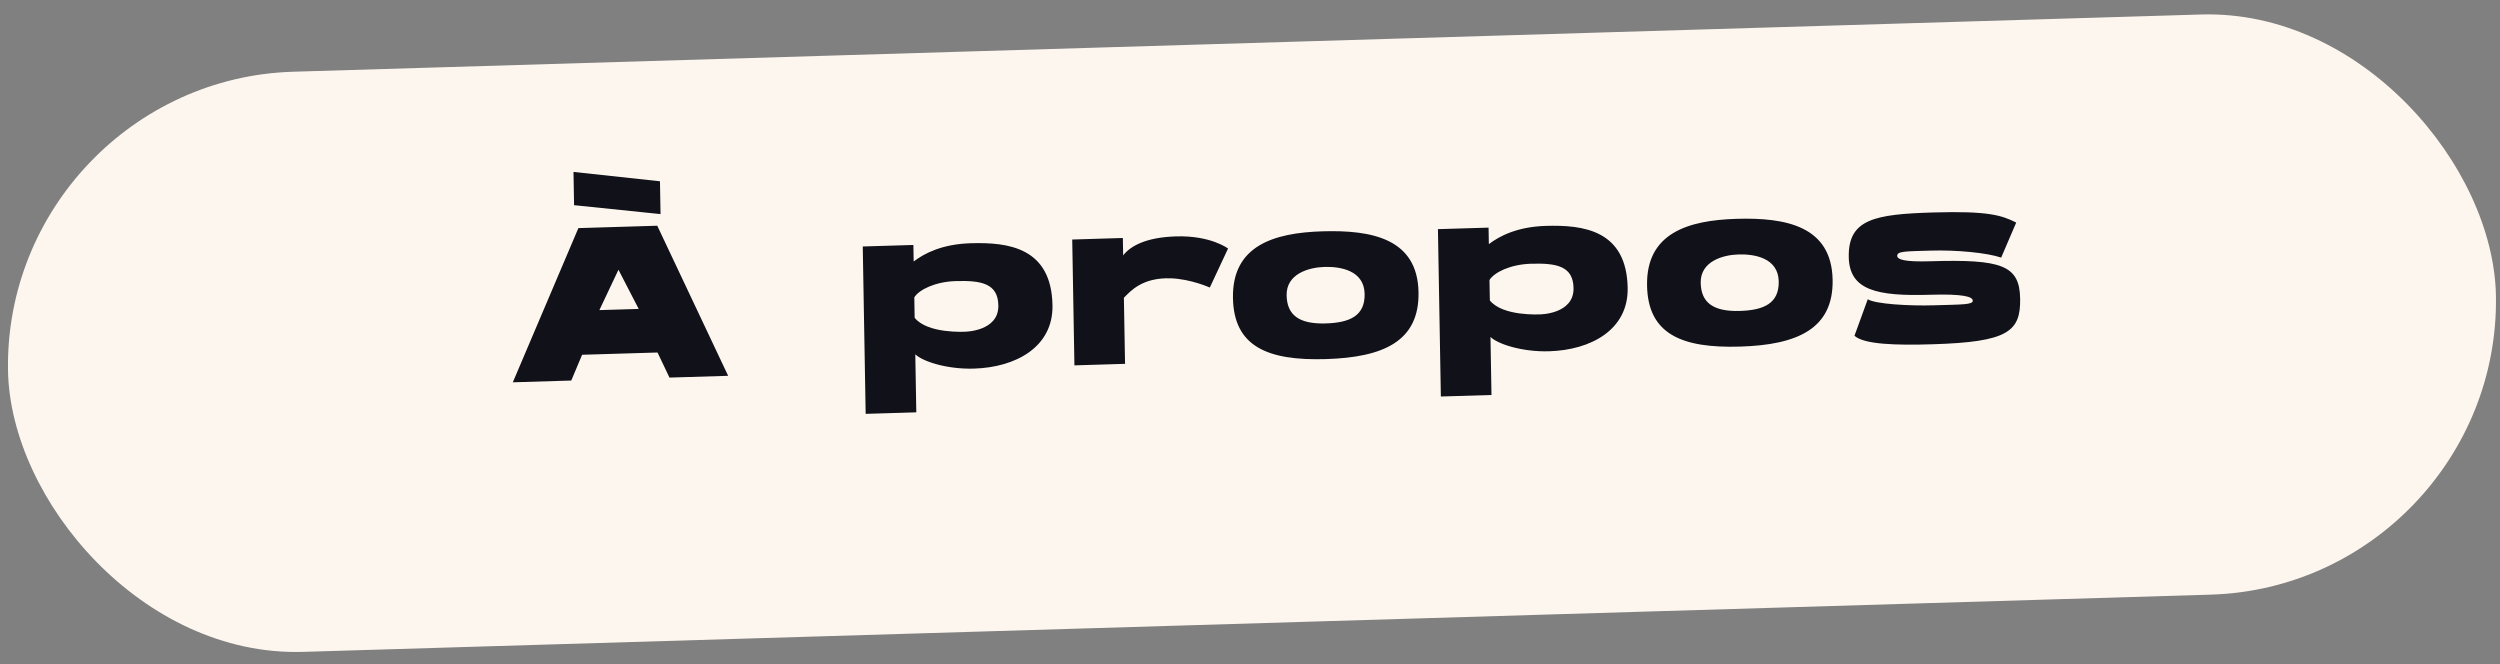
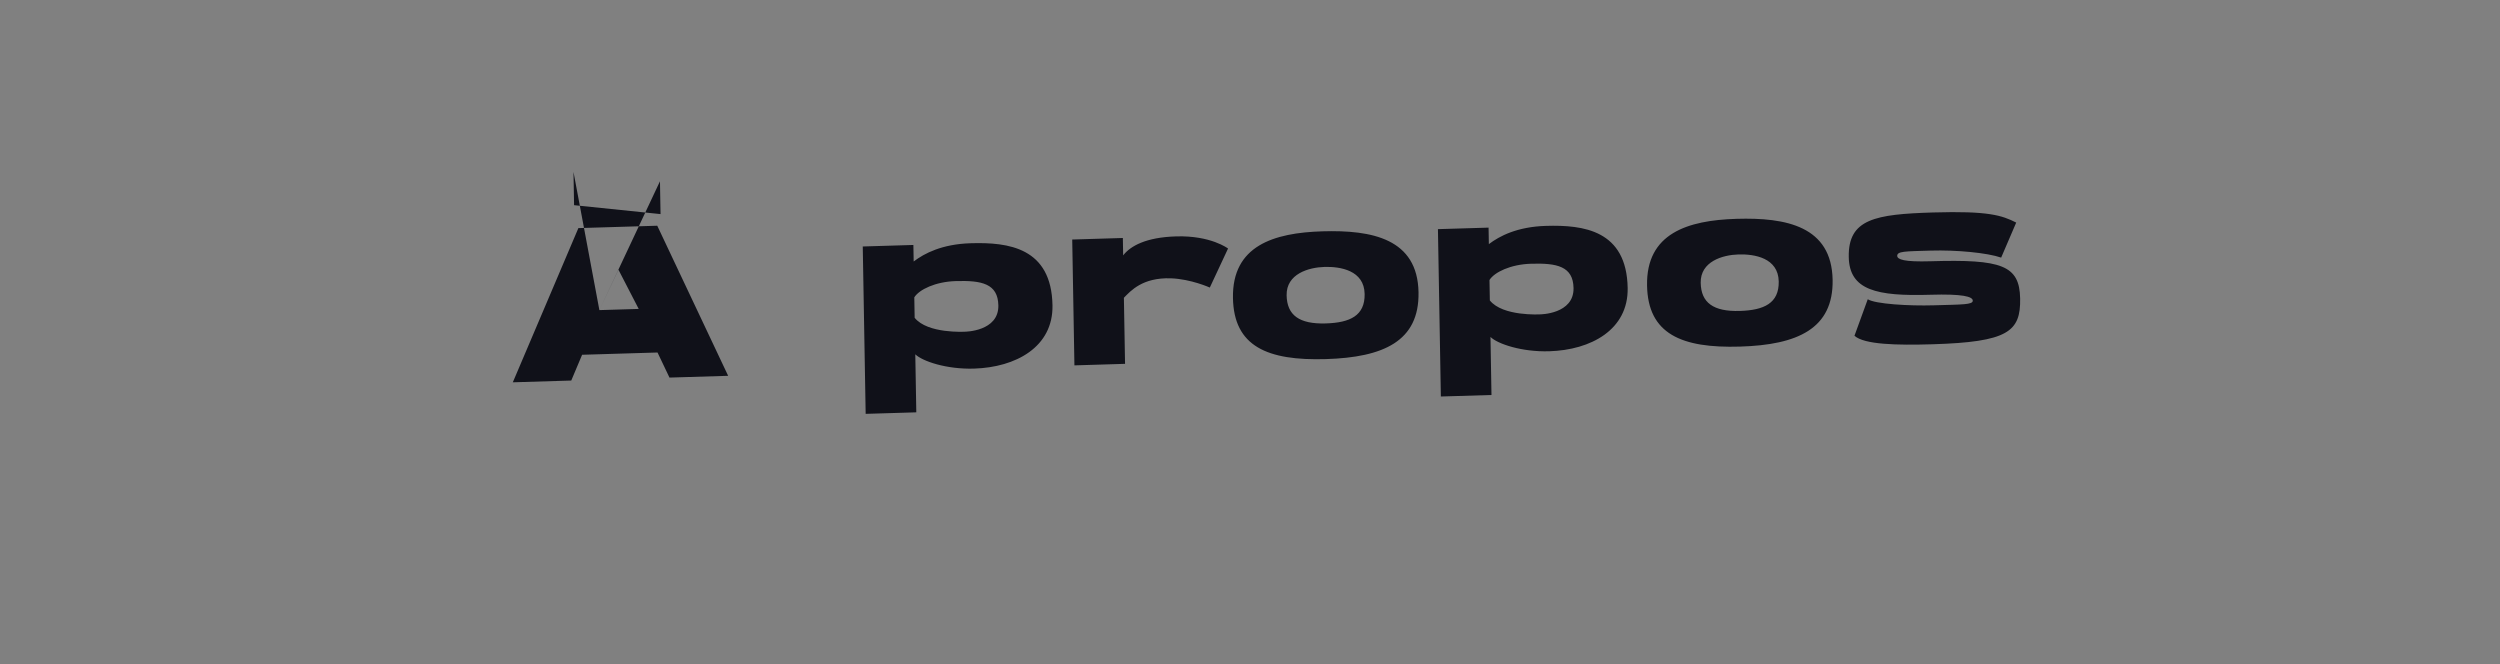
<svg xmlns="http://www.w3.org/2000/svg" width="207" height="55" viewBox="0 0 207 55" fill="none">
  <rect x="0" y="0" width="207" height="55" fill="#808080" stroke="none" />
-   <rect width="206" height="48.035" rx="24.018" transform="matrix(1 -0.03 0.017 1 0.255 6.66)" fill="#FDF6EE" />
-   <path d="M54.421 18.69L47.89 18.887L42.461 31.655L47.3 31.509L48.199 29.375L54.443 29.187L55.433 31.264L60.291 31.117L54.421 18.69ZM49.629 25.677L51.209 22.334L52.885 25.579L49.629 25.677ZM54.645 15.01L47.485 14.235L47.533 16.989L54.693 17.727L54.645 15.01ZM71.677 34.267L75.87 34.141L75.786 29.336C76.372 29.912 78.382 30.59 80.649 30.521C84.103 30.417 87.206 28.739 87.146 25.284C87.062 20.496 83.49 20.046 80.378 20.14C78.003 20.211 76.54 20.976 75.652 21.651L75.628 20.283L71.436 20.409L71.677 34.267ZM79.893 27.465C79.893 27.465 76.8 27.648 75.733 26.312L75.704 24.62C76.106 23.978 77.445 23.325 79.136 23.274C81.277 23.21 82.632 23.475 82.664 25.293C82.701 27.452 79.893 27.465 79.893 27.465ZM97.38 19.573C94.879 19.648 93.596 20.371 92.997 21.146L92.972 19.706L92.954 19.706L89.068 19.824L88.78 19.832L88.962 30.253L93.154 30.126L93.058 24.655C93.624 24.08 94.595 22.97 96.937 23.044C98.612 23.101 100.172 23.81 100.172 23.81L101.682 20.578C101.682 20.578 100.259 19.486 97.38 19.573ZM109.5 19.153C105.451 19.276 102.014 20.352 102.089 24.671C102.159 28.684 104.934 29.879 109.792 29.733C114.542 29.589 117.525 28.257 117.454 24.207C117.377 19.762 113.602 19.03 109.5 19.153ZM109.777 26.78C107.582 26.846 106.561 26.103 106.532 24.447C106.501 22.683 108.346 22.141 109.659 22.102C110.972 22.062 112.958 22.38 112.992 24.342C113.024 26.142 111.774 26.72 109.777 26.78ZM119.303 32.831L123.495 32.705L123.411 27.899C123.997 28.476 126.007 29.153 128.274 29.085C131.729 28.981 134.832 27.303 134.771 23.847C134.688 19.06 131.116 18.61 128.003 18.703C125.628 18.775 124.166 19.539 123.277 20.214L123.253 18.847L119.061 18.973L119.303 32.831ZM127.519 26.029C127.519 26.029 124.426 26.212 123.359 24.876L123.329 23.184C123.732 22.542 125.071 21.889 126.762 21.838C128.903 21.773 130.258 22.039 130.289 23.856C130.327 26.016 127.519 26.029 127.519 26.029ZM143.786 18.119C139.738 18.241 136.3 19.317 136.376 23.637C136.446 27.65 139.221 28.845 144.079 28.698C148.828 28.555 151.811 27.223 151.741 23.173C151.663 18.728 147.888 17.996 143.786 18.119ZM144.063 25.746C141.868 25.812 140.847 25.069 140.818 23.413C140.787 21.649 142.632 21.107 143.945 21.068C145.259 21.028 147.244 21.346 147.279 23.308C147.31 25.108 146.06 25.686 144.063 25.746ZM159.851 21.632C157.638 21.699 157.112 21.481 157.089 21.193C157.082 20.797 157.713 20.814 159.854 20.75C161.995 20.685 164.555 20.932 165.696 21.33L166.942 18.429C165.761 17.835 164.657 17.454 160.069 17.592C155.265 17.737 153.022 18.129 153.077 21.278C153.125 24.032 155.384 24.54 159.828 24.406C162.49 24.326 163.34 24.552 163.346 24.894C163.352 25.236 162.488 25.208 160.113 25.28C158.08 25.341 155.269 25.174 154.65 24.778L153.55 27.801C154.355 28.533 157.056 28.595 160.007 28.506C166.268 28.317 167.315 27.457 167.268 24.722C167.22 21.968 165.753 21.454 159.851 21.632Z" fill="#101119" />
+   <path d="M54.421 18.69L47.89 18.887L42.461 31.655L47.3 31.509L48.199 29.375L54.443 29.187L55.433 31.264L60.291 31.117L54.421 18.69ZM49.629 25.677L51.209 22.334L52.885 25.579L49.629 25.677ZL47.485 14.235L47.533 16.989L54.693 17.727L54.645 15.01ZM71.677 34.267L75.87 34.141L75.786 29.336C76.372 29.912 78.382 30.59 80.649 30.521C84.103 30.417 87.206 28.739 87.146 25.284C87.062 20.496 83.49 20.046 80.378 20.14C78.003 20.211 76.54 20.976 75.652 21.651L75.628 20.283L71.436 20.409L71.677 34.267ZM79.893 27.465C79.893 27.465 76.8 27.648 75.733 26.312L75.704 24.62C76.106 23.978 77.445 23.325 79.136 23.274C81.277 23.21 82.632 23.475 82.664 25.293C82.701 27.452 79.893 27.465 79.893 27.465ZM97.38 19.573C94.879 19.648 93.596 20.371 92.997 21.146L92.972 19.706L92.954 19.706L89.068 19.824L88.78 19.832L88.962 30.253L93.154 30.126L93.058 24.655C93.624 24.08 94.595 22.97 96.937 23.044C98.612 23.101 100.172 23.81 100.172 23.81L101.682 20.578C101.682 20.578 100.259 19.486 97.38 19.573ZM109.5 19.153C105.451 19.276 102.014 20.352 102.089 24.671C102.159 28.684 104.934 29.879 109.792 29.733C114.542 29.589 117.525 28.257 117.454 24.207C117.377 19.762 113.602 19.03 109.5 19.153ZM109.777 26.78C107.582 26.846 106.561 26.103 106.532 24.447C106.501 22.683 108.346 22.141 109.659 22.102C110.972 22.062 112.958 22.38 112.992 24.342C113.024 26.142 111.774 26.72 109.777 26.78ZM119.303 32.831L123.495 32.705L123.411 27.899C123.997 28.476 126.007 29.153 128.274 29.085C131.729 28.981 134.832 27.303 134.771 23.847C134.688 19.06 131.116 18.61 128.003 18.703C125.628 18.775 124.166 19.539 123.277 20.214L123.253 18.847L119.061 18.973L119.303 32.831ZM127.519 26.029C127.519 26.029 124.426 26.212 123.359 24.876L123.329 23.184C123.732 22.542 125.071 21.889 126.762 21.838C128.903 21.773 130.258 22.039 130.289 23.856C130.327 26.016 127.519 26.029 127.519 26.029ZM143.786 18.119C139.738 18.241 136.3 19.317 136.376 23.637C136.446 27.65 139.221 28.845 144.079 28.698C148.828 28.555 151.811 27.223 151.741 23.173C151.663 18.728 147.888 17.996 143.786 18.119ZM144.063 25.746C141.868 25.812 140.847 25.069 140.818 23.413C140.787 21.649 142.632 21.107 143.945 21.068C145.259 21.028 147.244 21.346 147.279 23.308C147.31 25.108 146.06 25.686 144.063 25.746ZM159.851 21.632C157.638 21.699 157.112 21.481 157.089 21.193C157.082 20.797 157.713 20.814 159.854 20.75C161.995 20.685 164.555 20.932 165.696 21.33L166.942 18.429C165.761 17.835 164.657 17.454 160.069 17.592C155.265 17.737 153.022 18.129 153.077 21.278C153.125 24.032 155.384 24.54 159.828 24.406C162.49 24.326 163.34 24.552 163.346 24.894C163.352 25.236 162.488 25.208 160.113 25.28C158.08 25.341 155.269 25.174 154.65 24.778L153.55 27.801C154.355 28.533 157.056 28.595 160.007 28.506C166.268 28.317 167.315 27.457 167.268 24.722C167.22 21.968 165.753 21.454 159.851 21.632Z" fill="#101119" />
</svg>